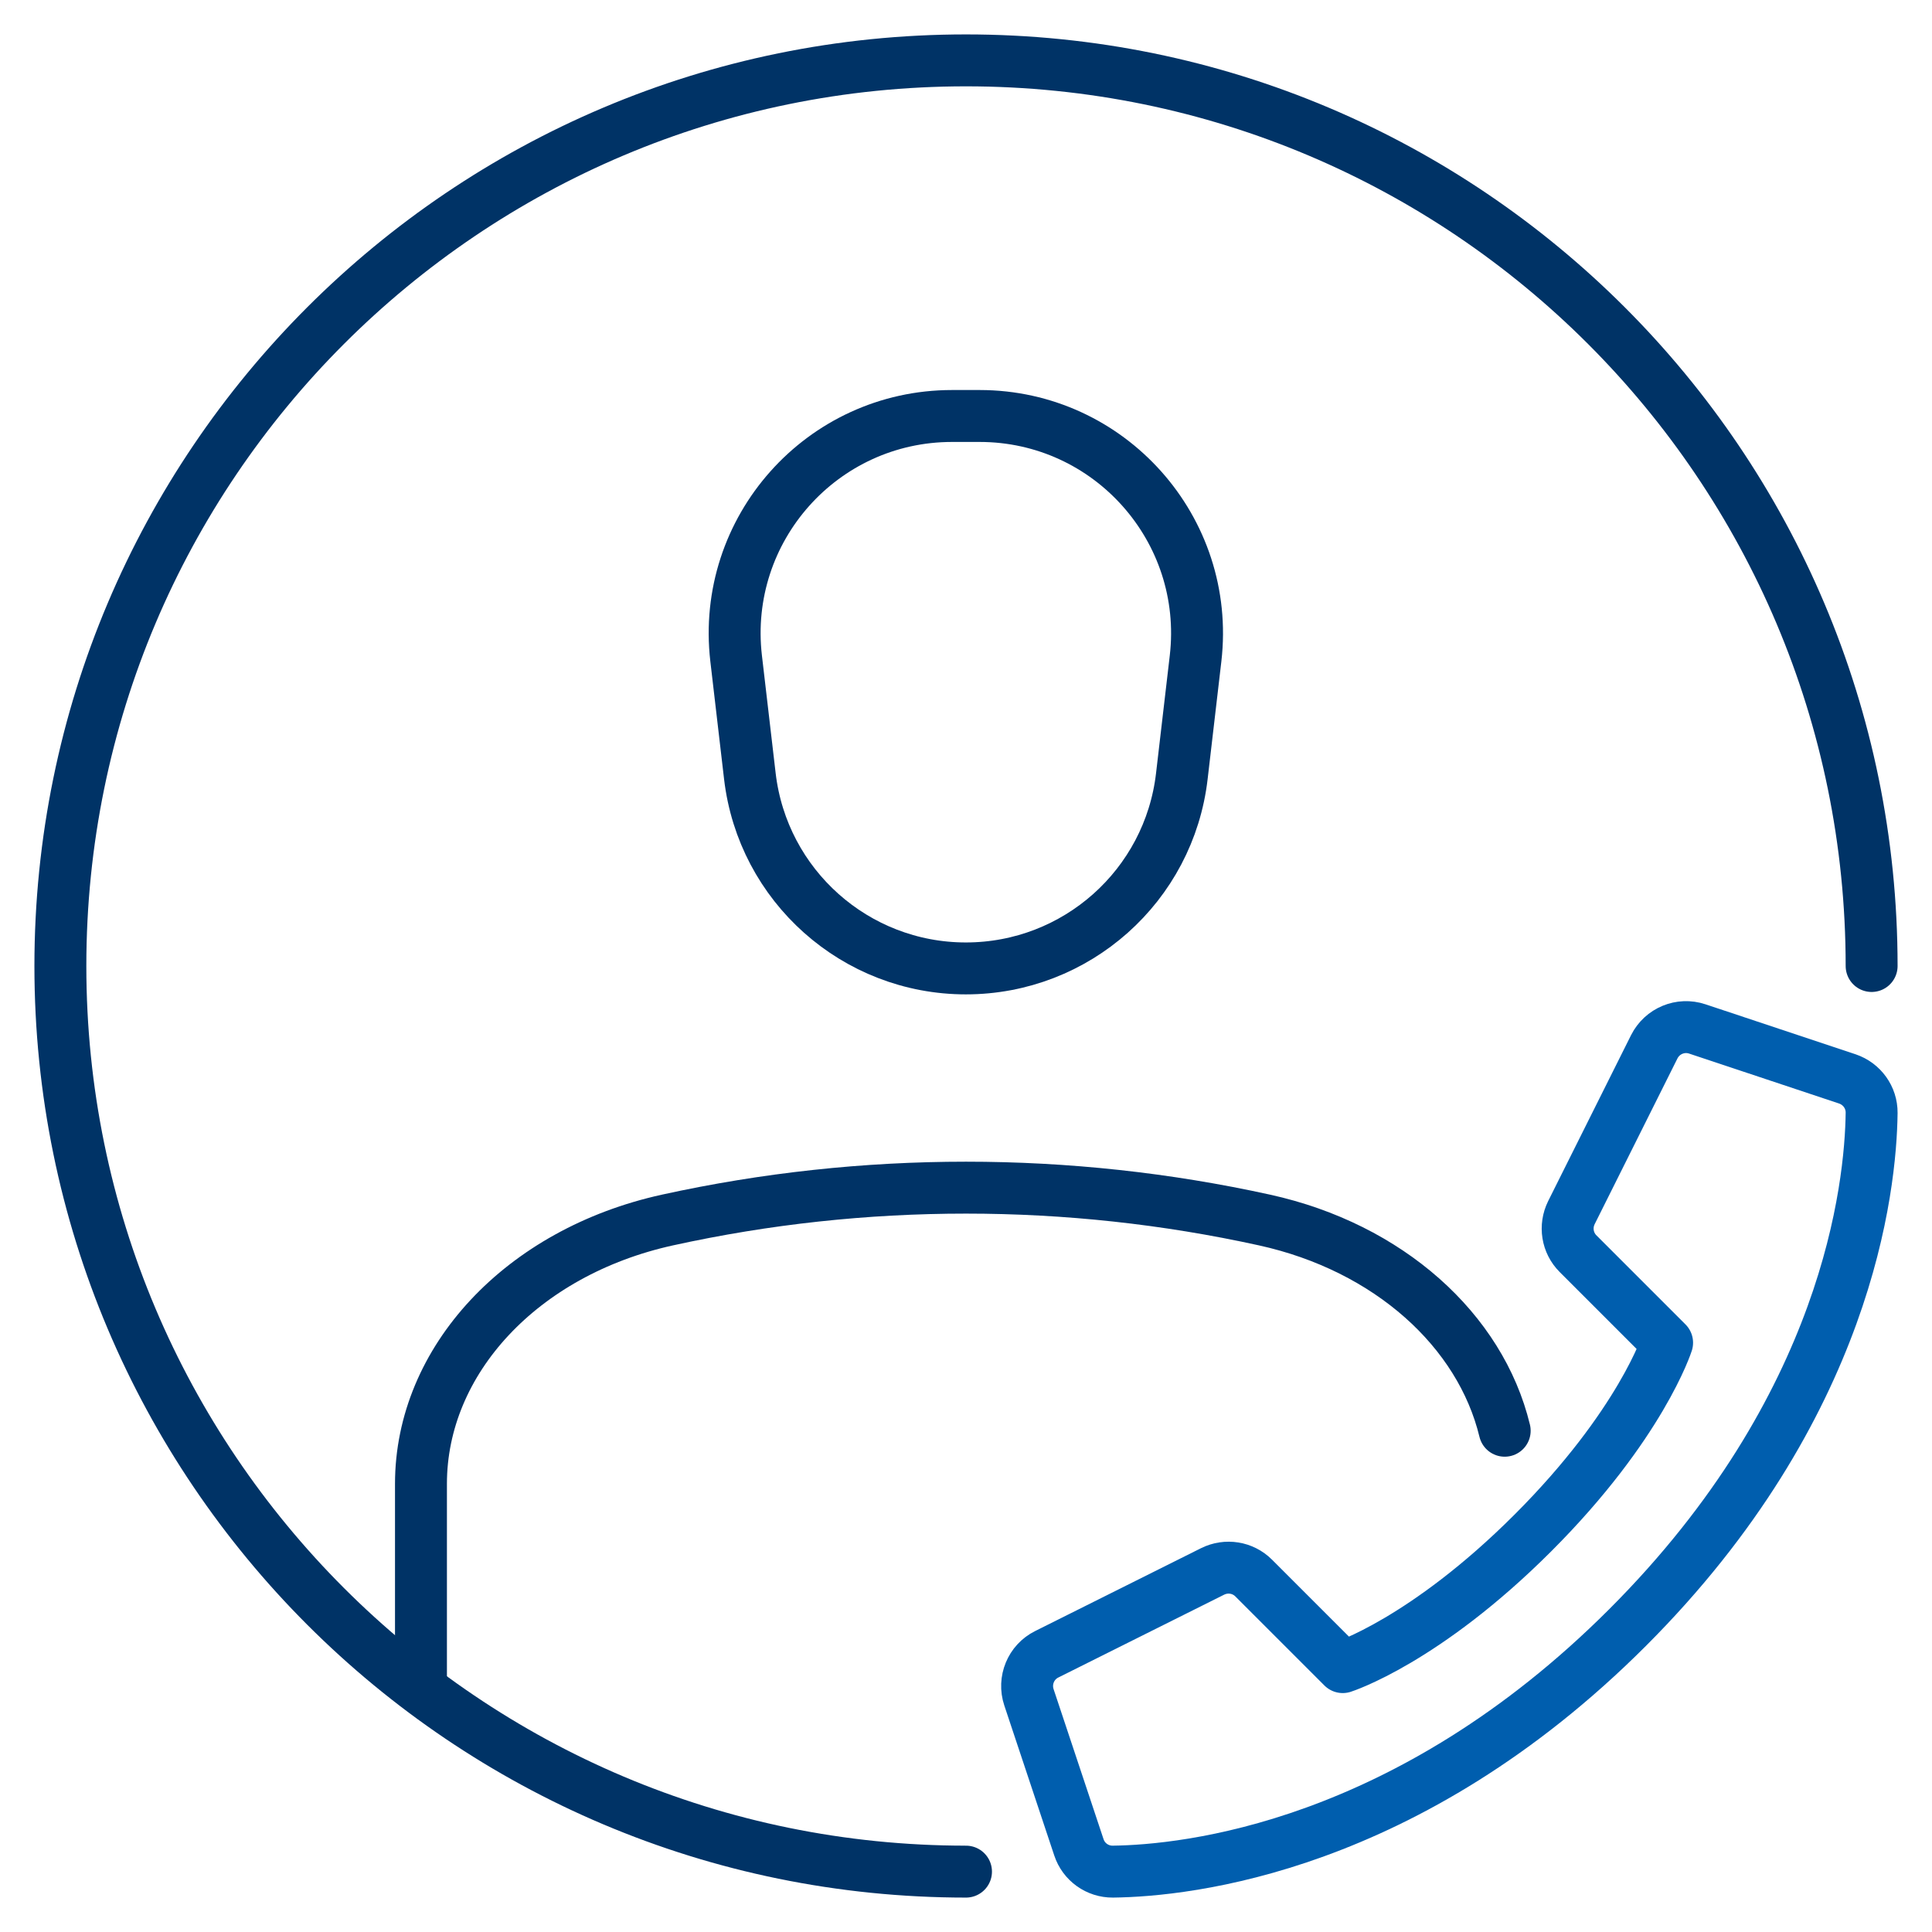
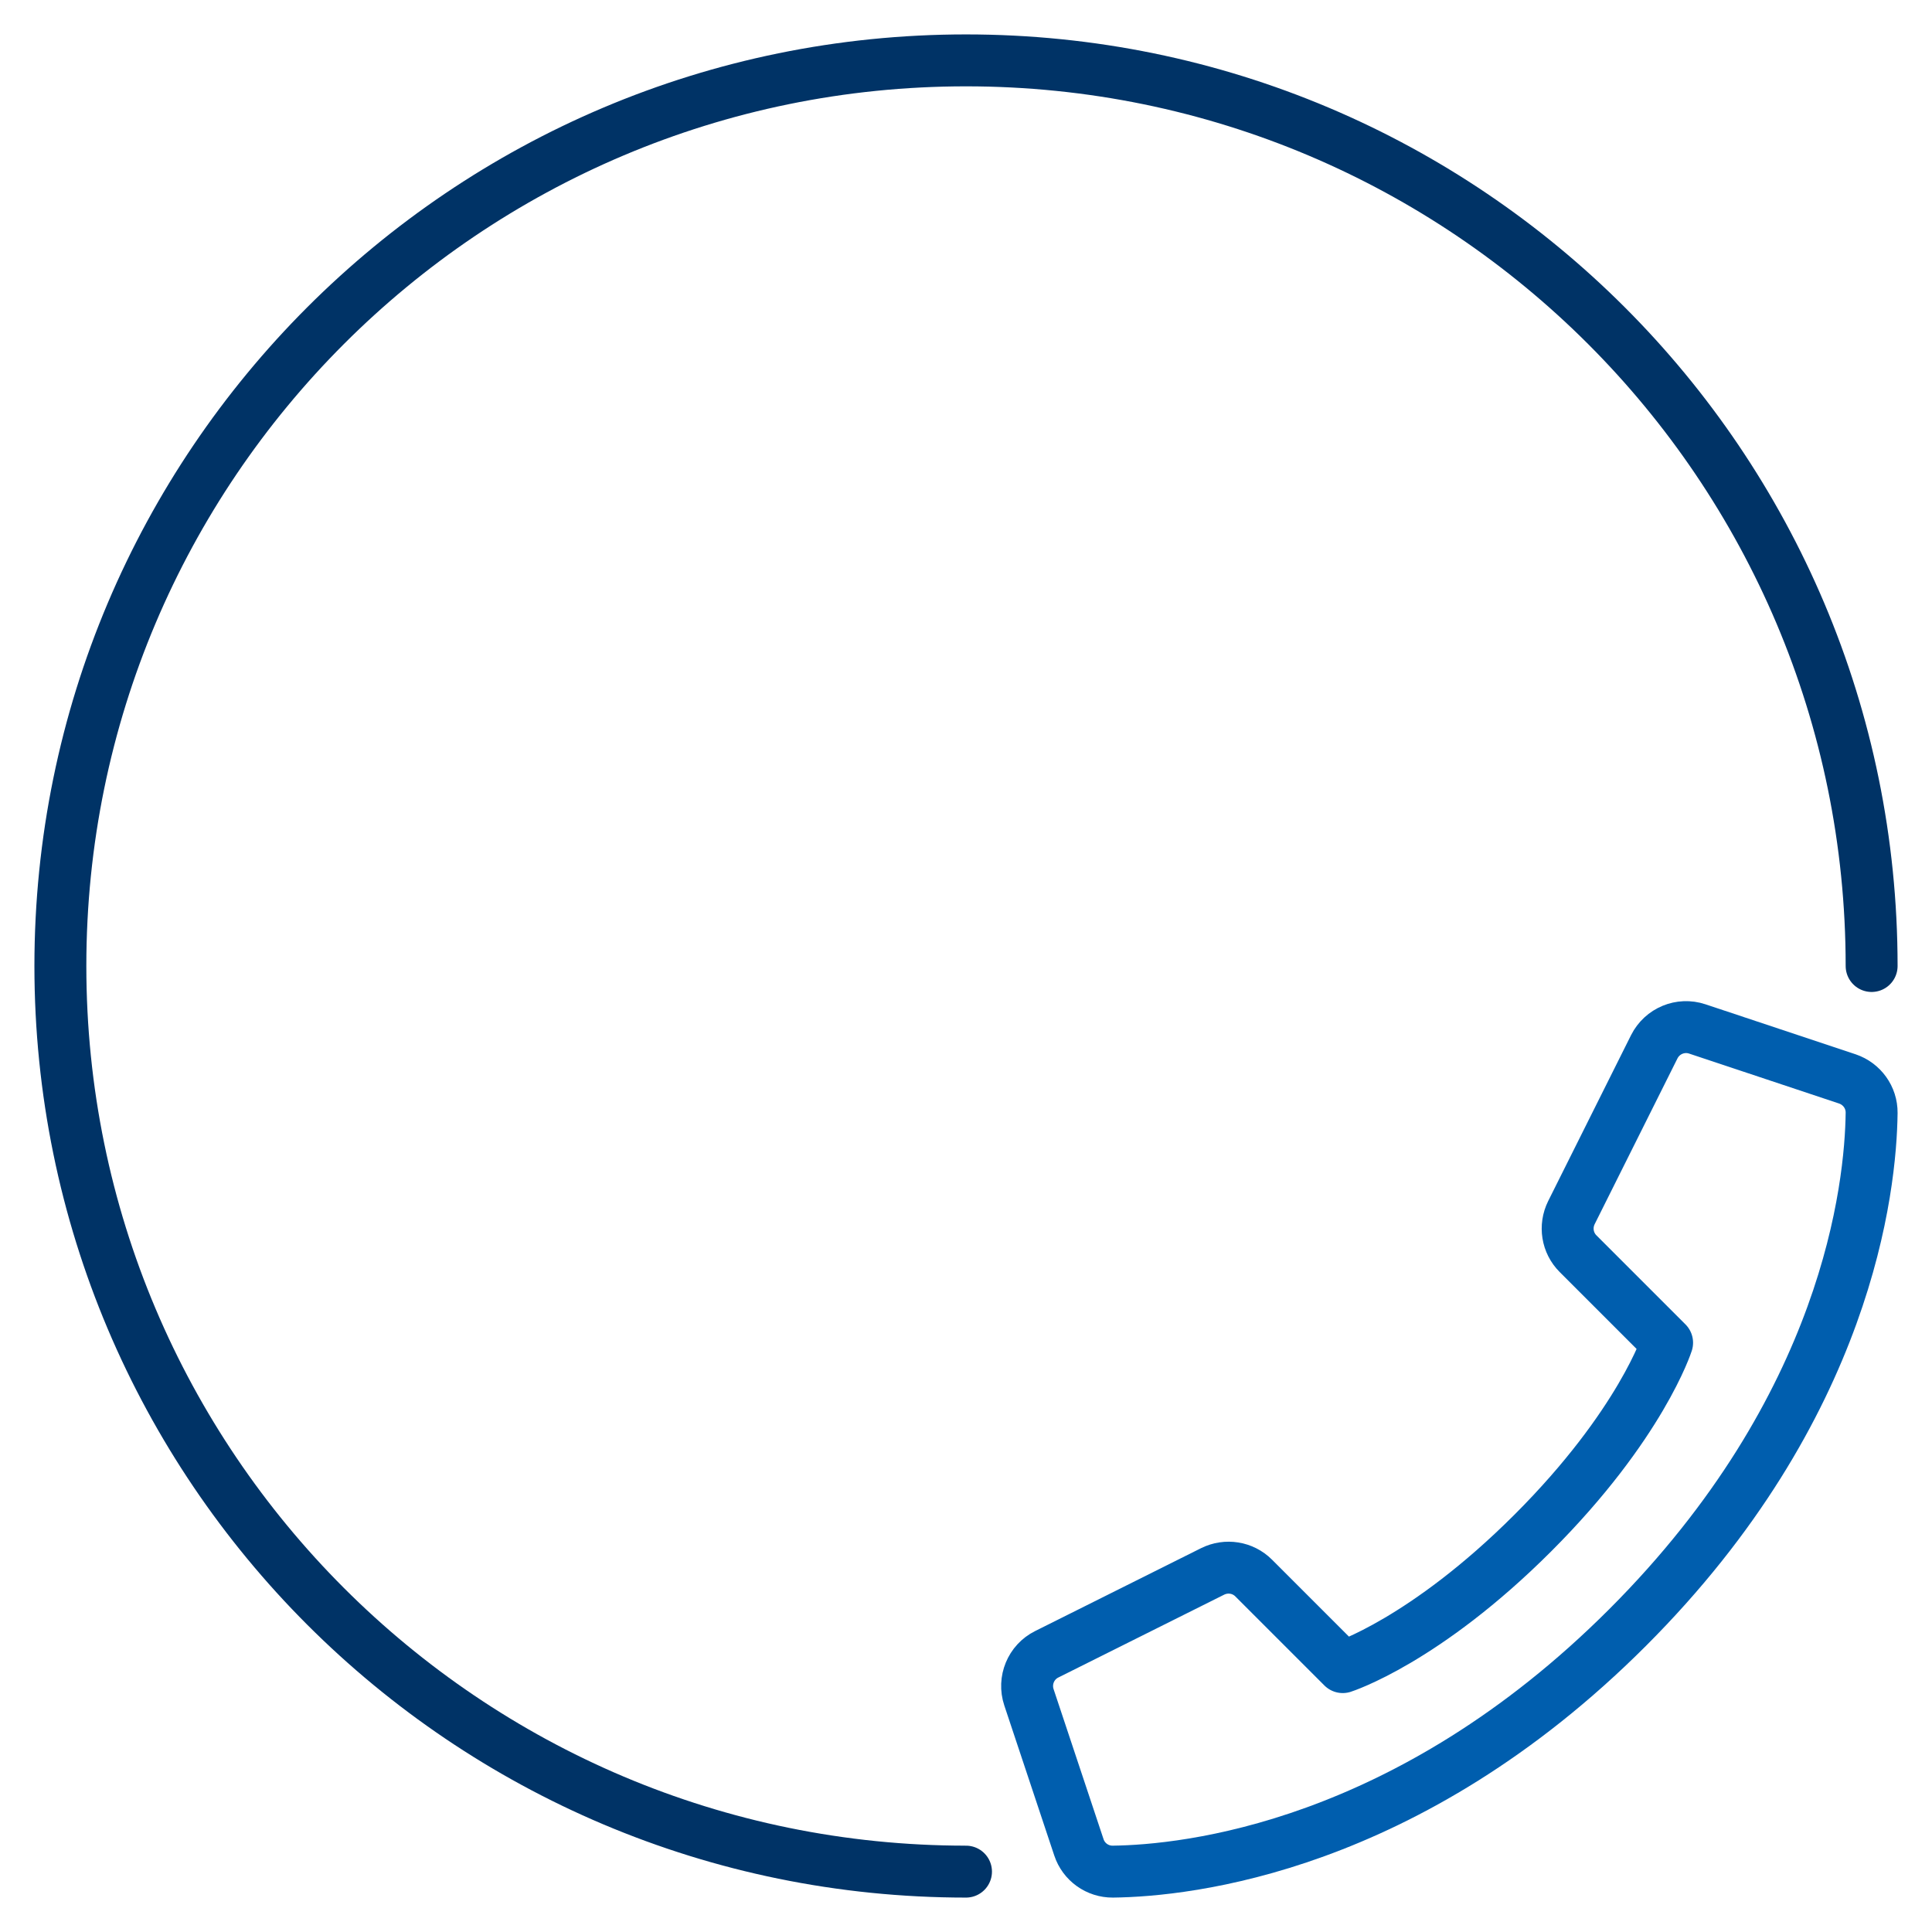
<svg xmlns="http://www.w3.org/2000/svg" id="Layer_1" viewBox="0 0 128 128">
  <defs>
    <style>
      .cls-1 {
        stroke: #005eae;
      }

      .cls-1, .cls-2 {
        fill: none;
        stroke-linecap: round;
        stroke-linejoin: round;
        stroke-width: 3.44px;
      }

      .cls-2 {
        stroke: #036;
      }
    </style>
  </defs>
  <path class="cls-1" d="M107.83,107.83c14.6-14.6,16.11-29.19,16.17-34.1.01-1.02-.64-1.92-1.61-2.25l-9.94-3.31c-1.11-.37-2.32.13-2.85,1.18l-5.49,10.99c-.45.91-.28,2,.44,2.72l5.9,5.9s-1.73,5.44-8.89,12.6c-7.16,7.16-12.6,8.89-12.6,8.89l-5.9-5.9c-.72-.72-1.81-.89-2.72-.44l-10.99,5.49c-1.05.52-1.55,1.74-1.18,2.85l3.31,9.94c.32.97,1.23,1.62,2.25,1.61,4.9-.06,19.5-1.57,34.1-16.17Z" />
  <g>
-     <path class="cls-2" d="M63.09,27.56h1.81c8.61,0,15.3,7.51,14.31,16.06l-.91,7.8c-.84,7.26-6.99,12.74-14.31,12.74h0c-7.31,0-13.46-5.48-14.31-12.74l-.91-7.8c-.99-8.56,5.69-16.06,14.31-16.06Z" />
-     <path class="cls-2" d="M99.69,94.79c-1.61-6.66-7.69-12.15-15.91-13.96h0c-13-2.86-26.56-2.86-39.56,0h0c-9.64,2.12-16.33,9.29-16.33,17.48v13.57" />
    <path class="cls-2" d="M64,124c-33.14,0-60-26.86-60-60S30.86,4,64,4s60,26.86,60,60" />
  </g>
</svg>